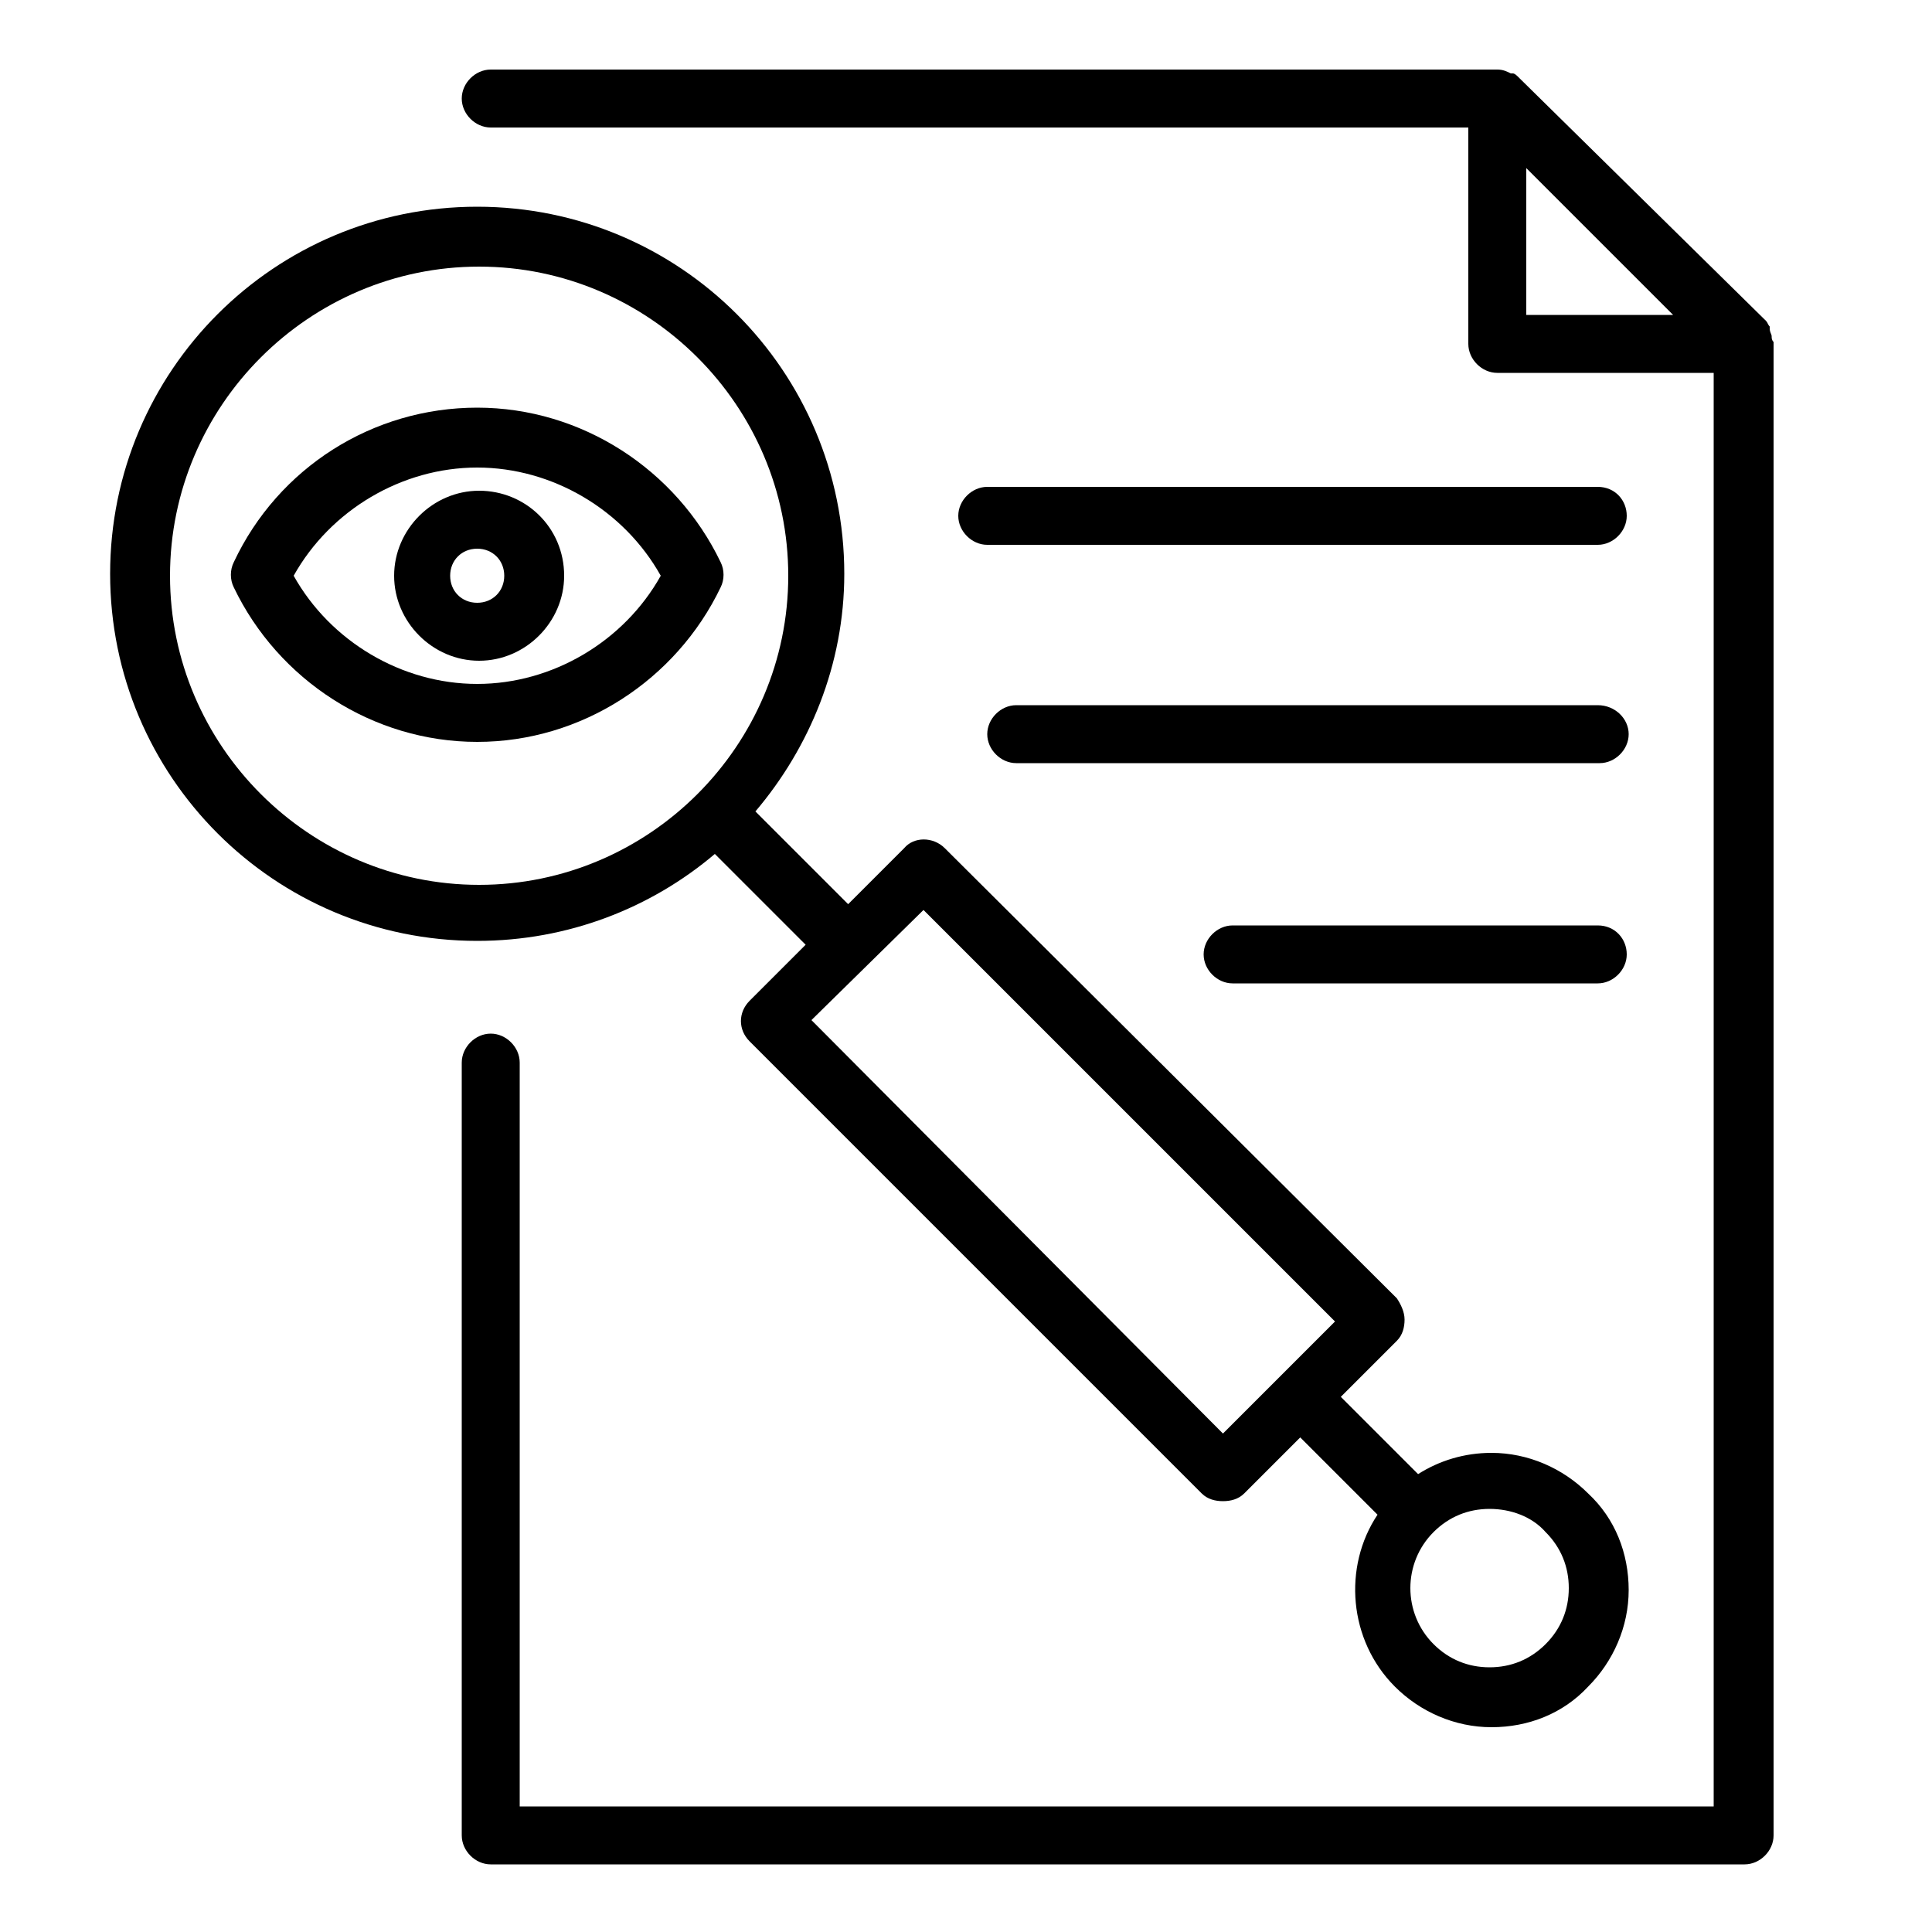
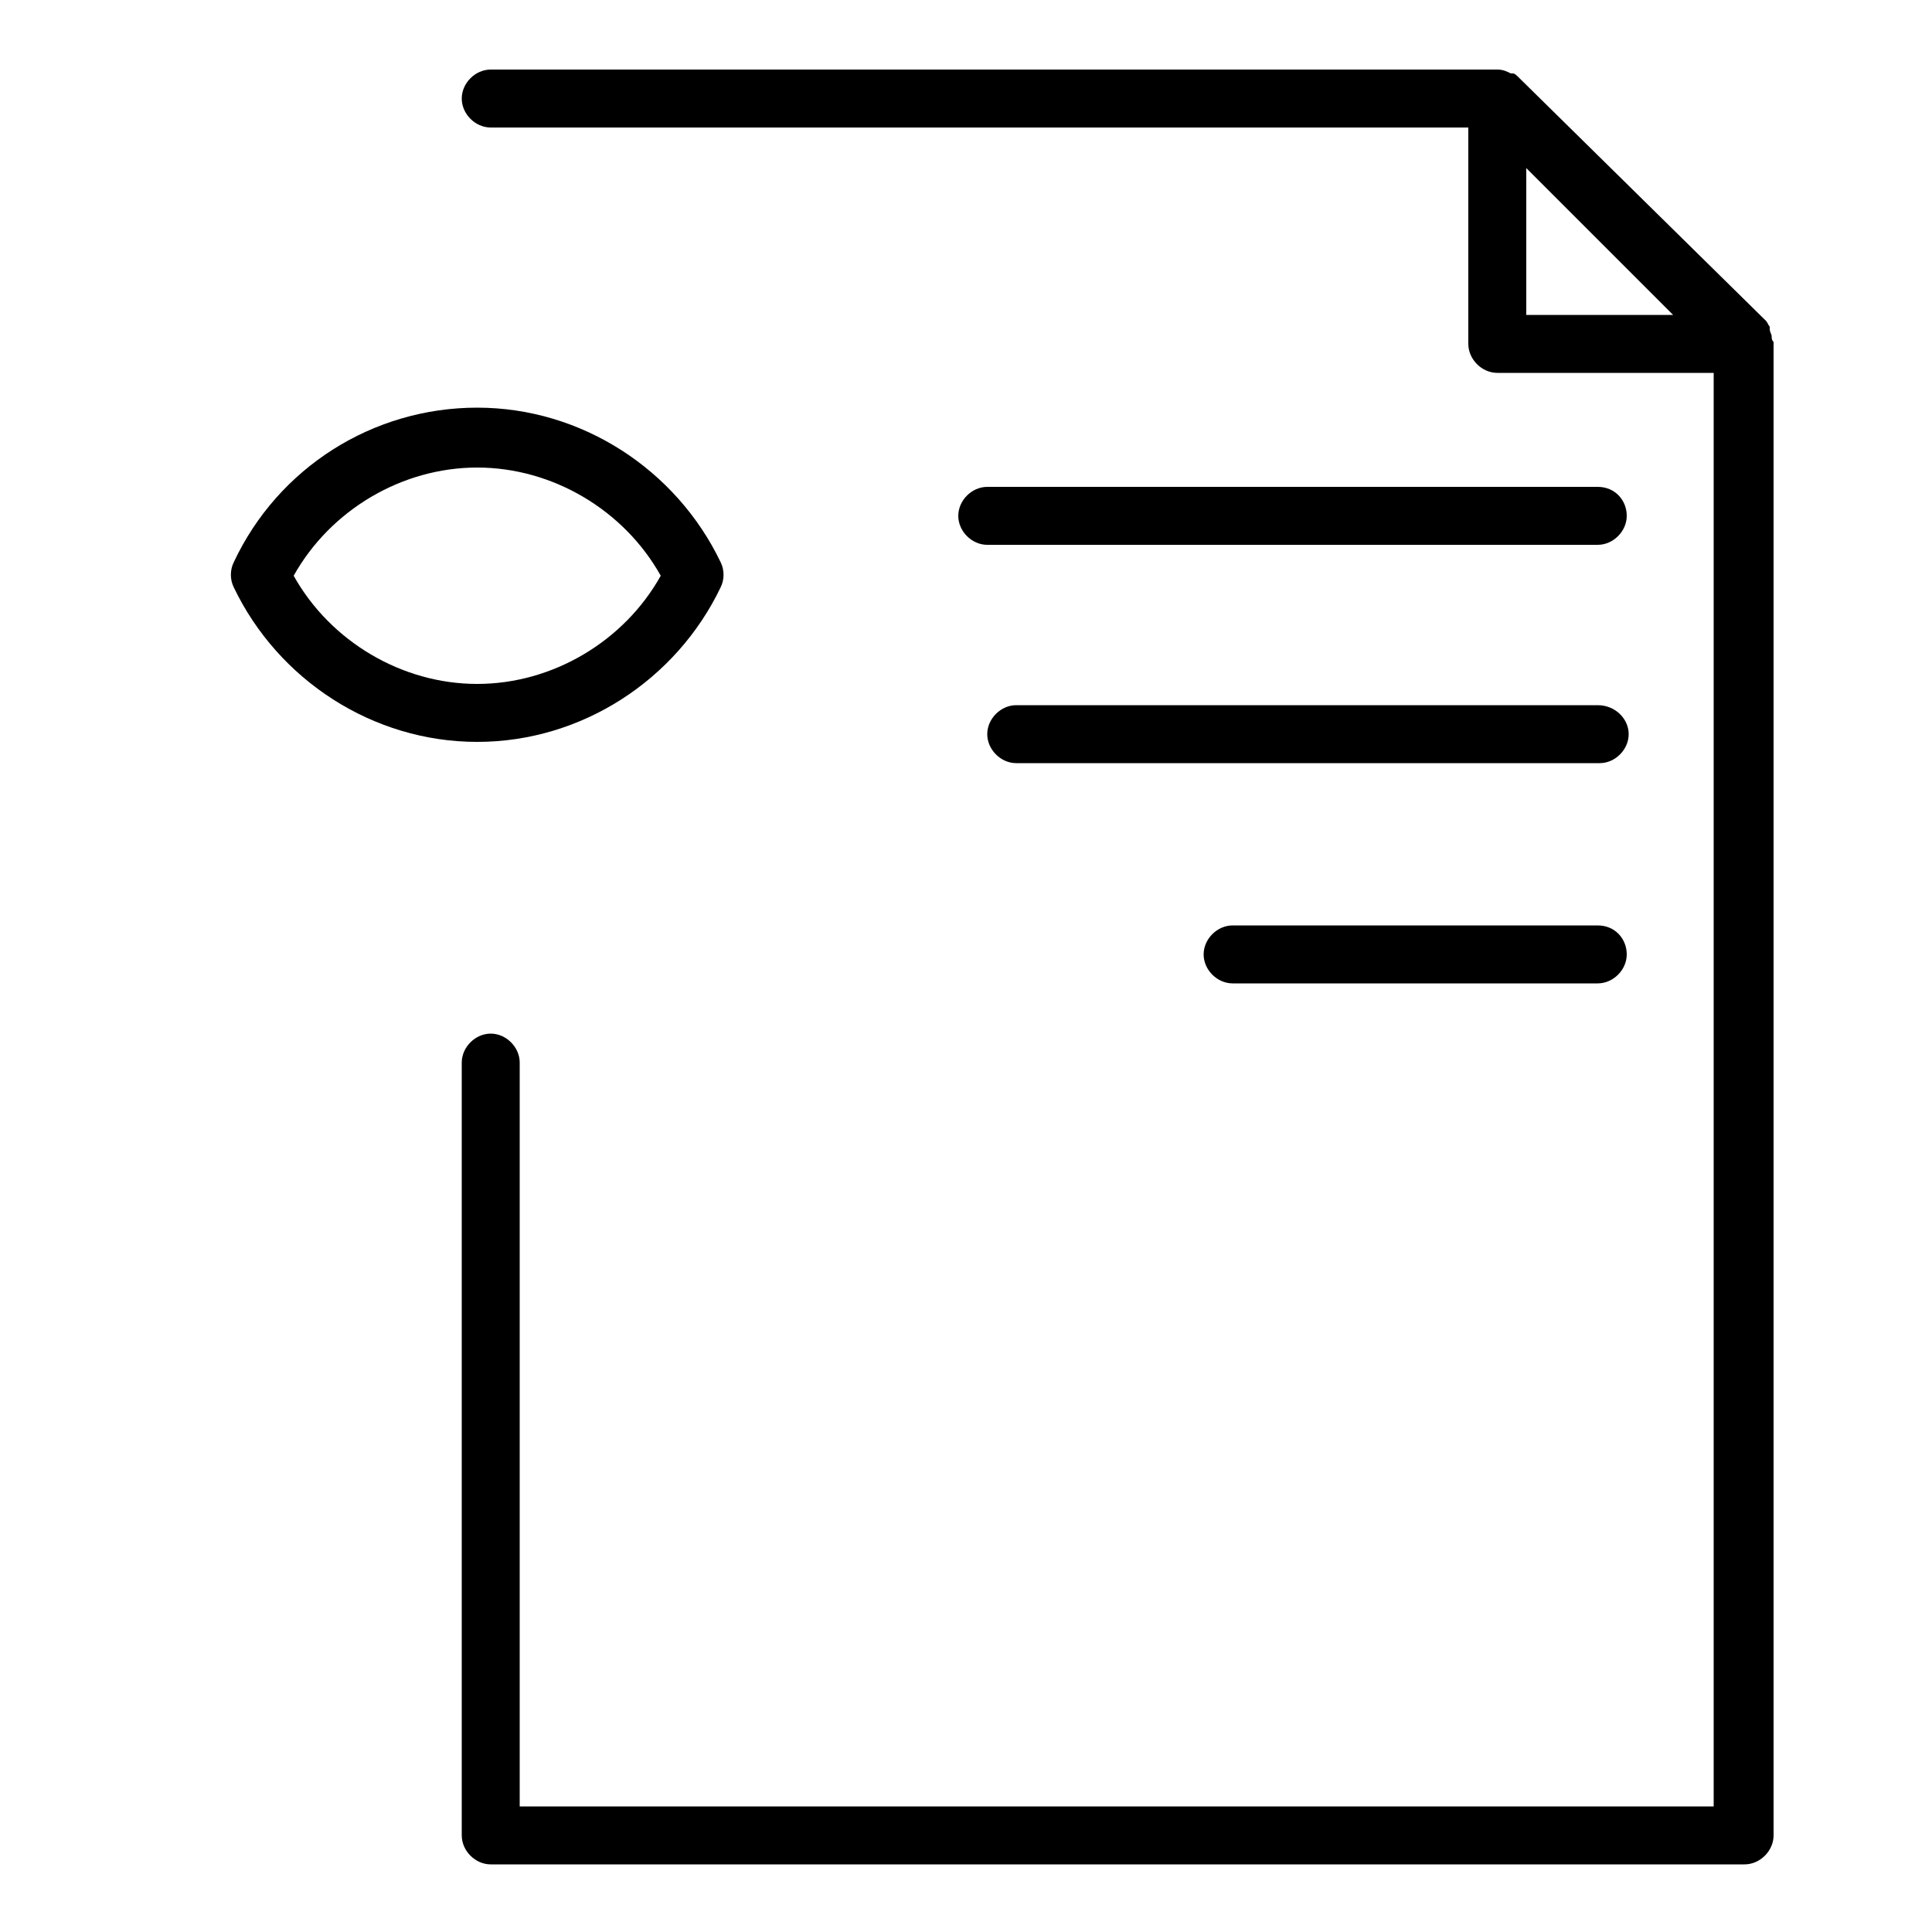
<svg xmlns="http://www.w3.org/2000/svg" height="100px" width="100px" fill="#000000" version="1.1" x="0px" y="0px" viewBox="0 0 100 100" style="enable-background:new 0 0 100 100;" xml:space="preserve">
  <g>
    <path d="M82.7,47.9H63.8c-0.8,0-1.5,0.7-1.5,1.5s0.7,1.5,1.5,1.5h18.9c0.8,0,1.5-0.7,1.5-1.5S83.6,47.9,82.7,47.9z" />
    <path d="M82.7,36.5H52.6c-0.8,0-1.5,0.7-1.5,1.5s0.7,1.5,1.5,1.5h30.2c0.8,0,1.5-0.7,1.5-1.5S83.6,36.5,82.7,36.5z" />
    <path d="M82.7,25.2H51.1c-0.8,0-1.5,0.7-1.5,1.5s0.7,1.5,1.5,1.5h31.6c0.8,0,1.5-0.7,1.5-1.5S83.6,25.2,82.7,25.2z" />
    <path d="M91.7,17.4C91.7,17.4,91.7,17.4,91.7,17.4c0-0.1-0.1-0.2-0.1-0.4c0,0,0-0.1,0-0.1c-0.1-0.1-0.1-0.2-0.2-0.3L78.6,4   c-0.1-0.1-0.2-0.2-0.3-0.2c0,0-0.1,0-0.1,0c-0.2-0.1-0.4-0.2-0.7-0.2H25.4c-0.8,0-1.5,0.7-1.5,1.5s0.7,1.5,1.5,1.5H76v11.2   c0,0.8,0.7,1.5,1.5,1.5h11.2v74.2H26.9V55c0-0.8-0.7-1.5-1.5-1.5s-1.5,0.7-1.5,1.5v40c0,0.8,0.7,1.5,1.5,1.5h64.9   c0.8,0,1.5-0.7,1.5-1.5V17.7C91.7,17.6,91.7,17.5,91.7,17.4z M79,8.7l3.8,3.8l3.8,3.8H79V8.7z" />
-     <path d="M37,44.2l4.7,4.7l-2.9,2.9c-0.6,0.6-0.6,1.5,0,2.1l23.4,23.4c0.3,0.3,0.7,0.4,1.1,0.4s0.8-0.1,1.1-0.4l2.9-2.9l4,4   c-1.8,2.7-1.5,6.5,0.9,8.9c1.3,1.3,3.1,2.1,5,2.1c1.9,0,3.7-0.7,5-2.1c1.3-1.3,2.1-3.1,2.1-5c0-1.9-0.7-3.7-2.1-5   c-1.3-1.3-3.1-2.1-5-2.1c-1.4,0-2.7,0.4-3.8,1.1l-4-4l2.9-2.9c0.3-0.3,0.4-0.7,0.4-1.1s-0.2-0.8-0.4-1.1L48.9,43.9   c-0.6-0.6-1.6-0.6-2.1,0l-2.9,2.9L39.1,42c2.8-3.3,4.6-7.6,4.6-12.3c0-10.5-8.5-19-19-19s-19,8.5-19,19c0,10.5,8.5,19,19,19   C29.4,48.7,33.7,47,37,44.2z M80,79.3c0.8,0.8,1.2,1.8,1.2,2.9c0,1.1-0.4,2.1-1.2,2.9c-0.8,0.8-1.8,1.2-2.9,1.2s-2.1-0.4-2.9-1.2   c-1.6-1.6-1.6-4.2,0-5.8c0.8-0.8,1.8-1.2,2.9-1.2S79.3,78.5,80,79.3z M47.8,47.1l21.3,21.3l-5.8,5.8L42,52.8L47.8,47.1z M8.8,29.8   c0-8.8,7.2-16,16-16s16,7.2,16,16c0,8.8-7.2,16-16,16S8.8,38.6,8.8,29.8z" />
    <path d="M37.3,30.4c0.2-0.4,0.2-0.9,0-1.3c-2.3-4.8-7.2-8-12.6-8s-10.3,3.1-12.6,8c-0.2,0.4-0.2,0.9,0,1.3c2.3,4.8,7.2,8,12.6,8   S35,35.2,37.3,30.4z M15.2,29.8c1.9-3.4,5.6-5.6,9.5-5.6s7.6,2.2,9.5,5.6c-1.9,3.4-5.6,5.6-9.5,5.6S17.1,33.2,15.2,29.8z" />
-     <path d="M29.2,29.8c0-2.5-2-4.4-4.4-4.4s-4.4,2-4.4,4.4s2,4.4,4.4,4.4S29.2,32.2,29.2,29.8z M23.3,29.8c0-0.8,0.6-1.4,1.4-1.4   s1.4,0.6,1.4,1.4s-0.6,1.4-1.4,1.4S23.3,30.6,23.3,29.8z" />
  </g>
</svg>